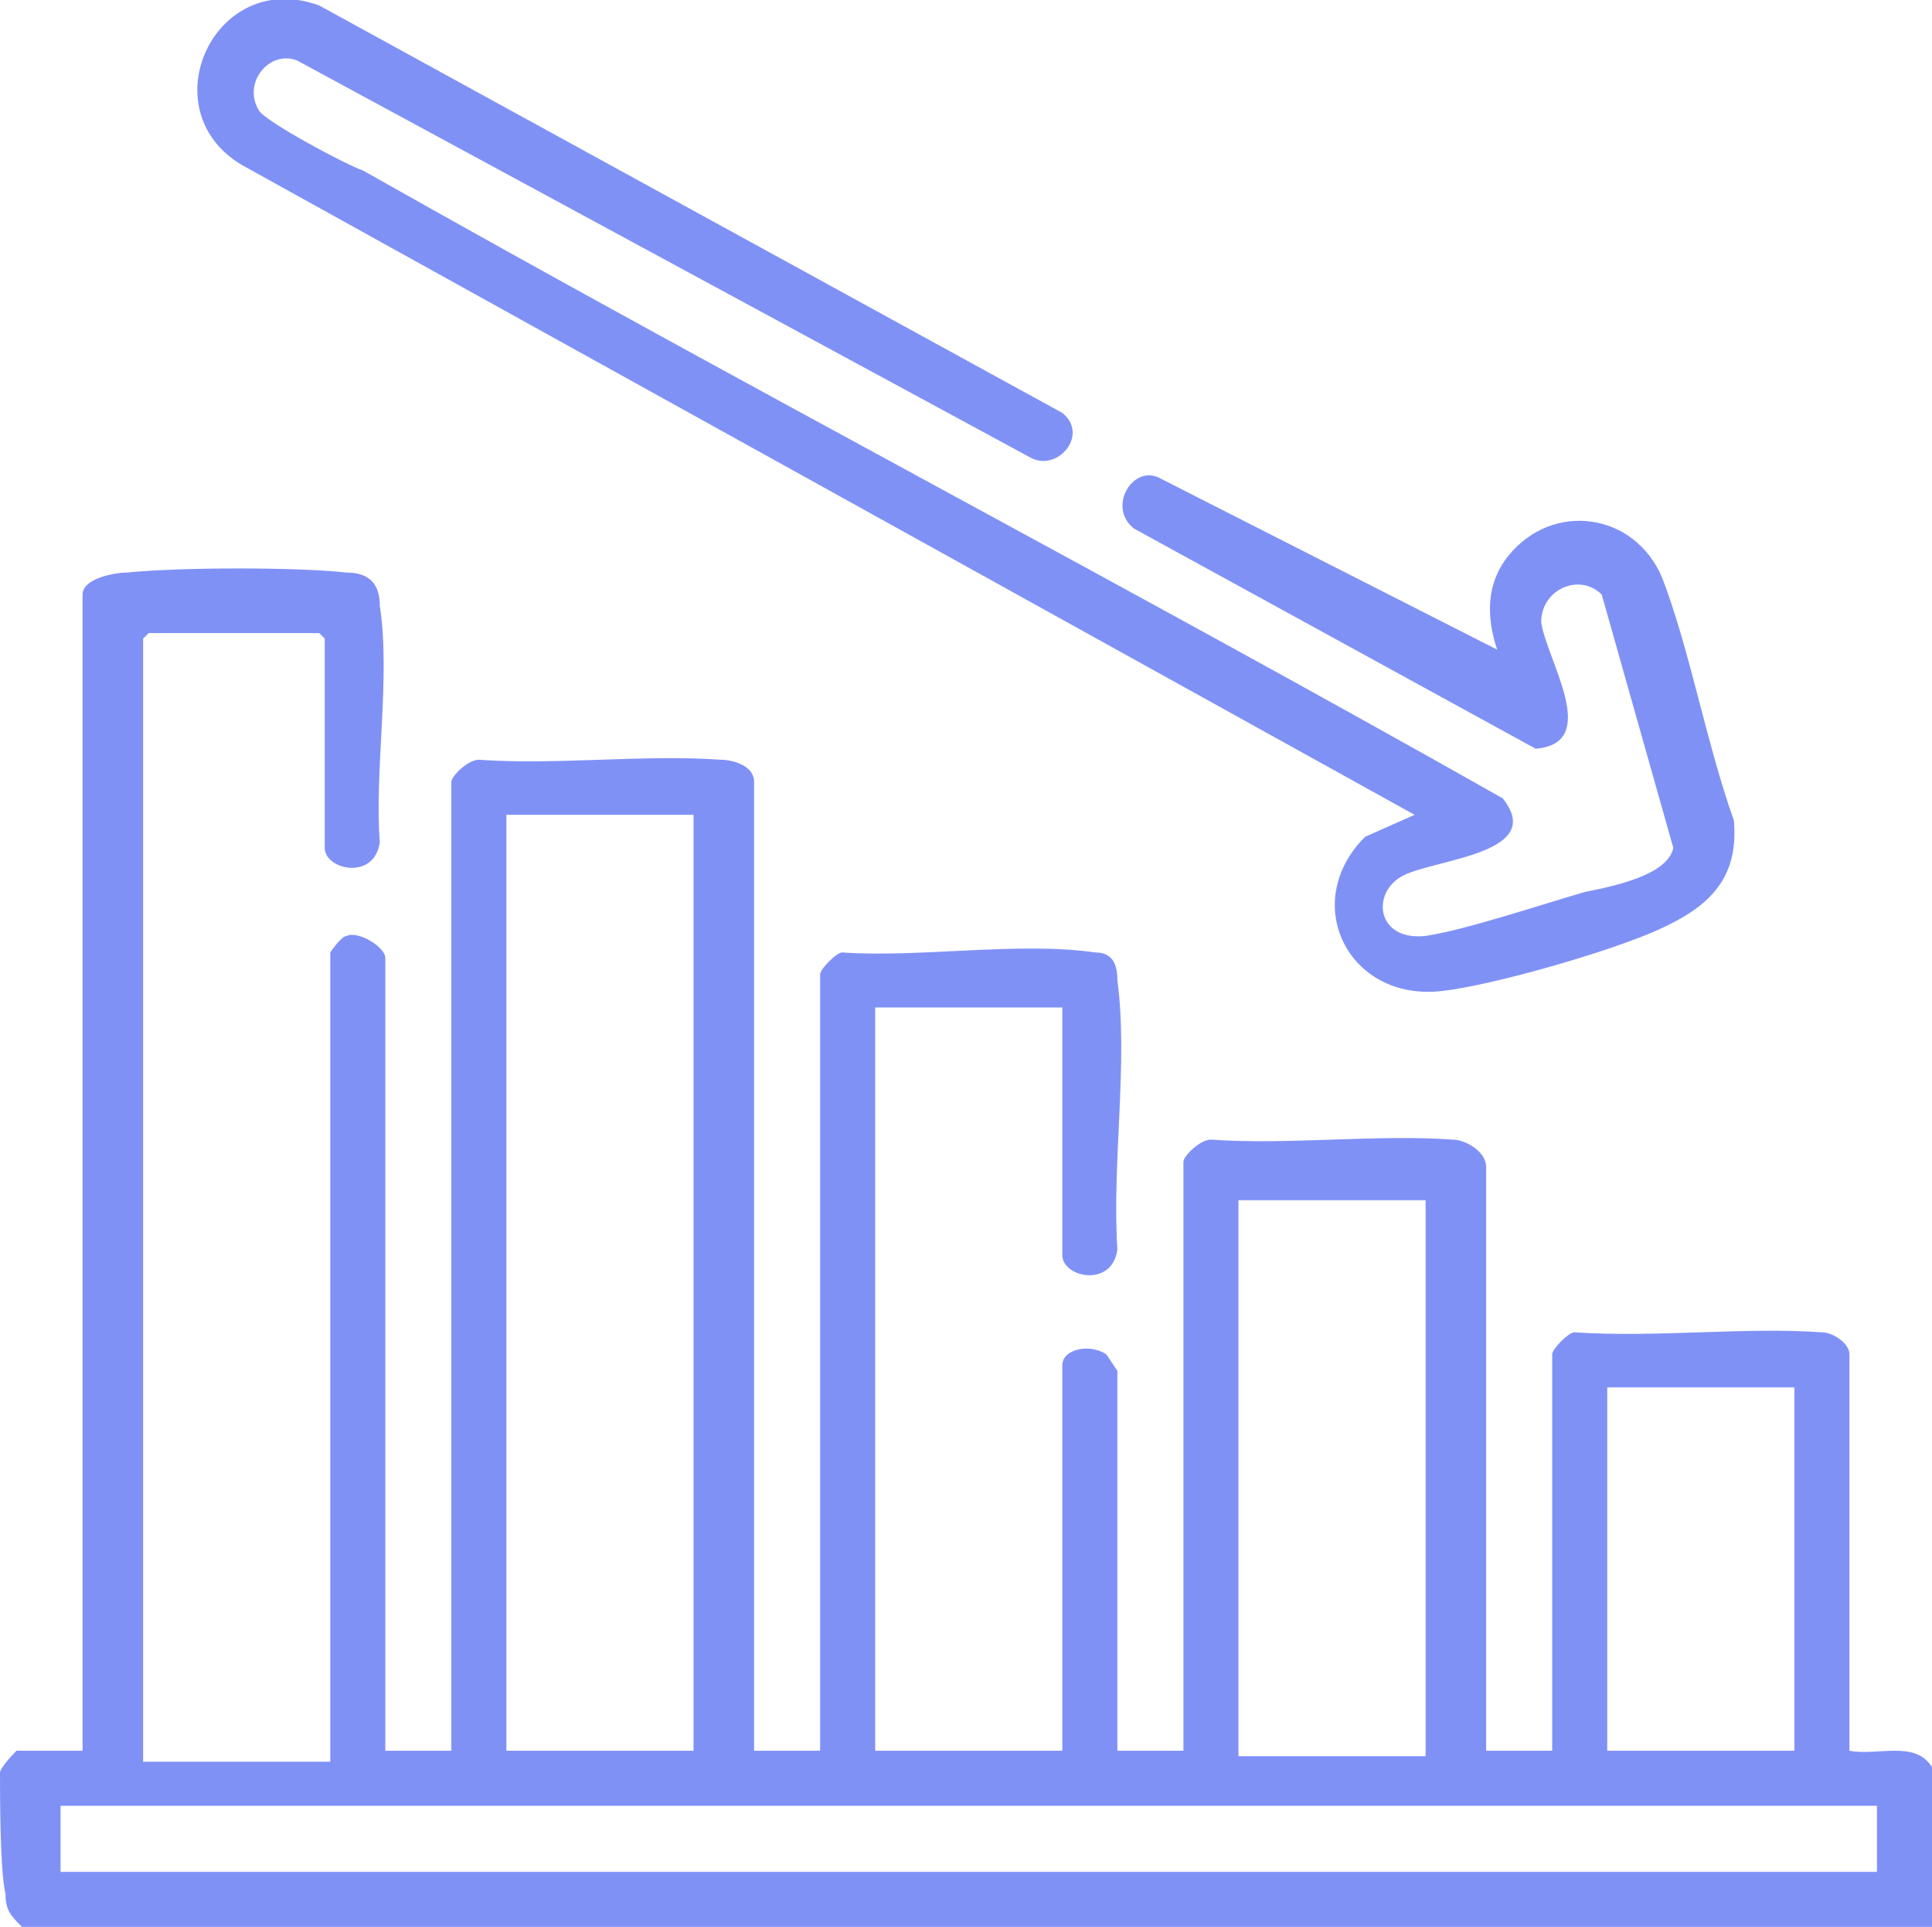
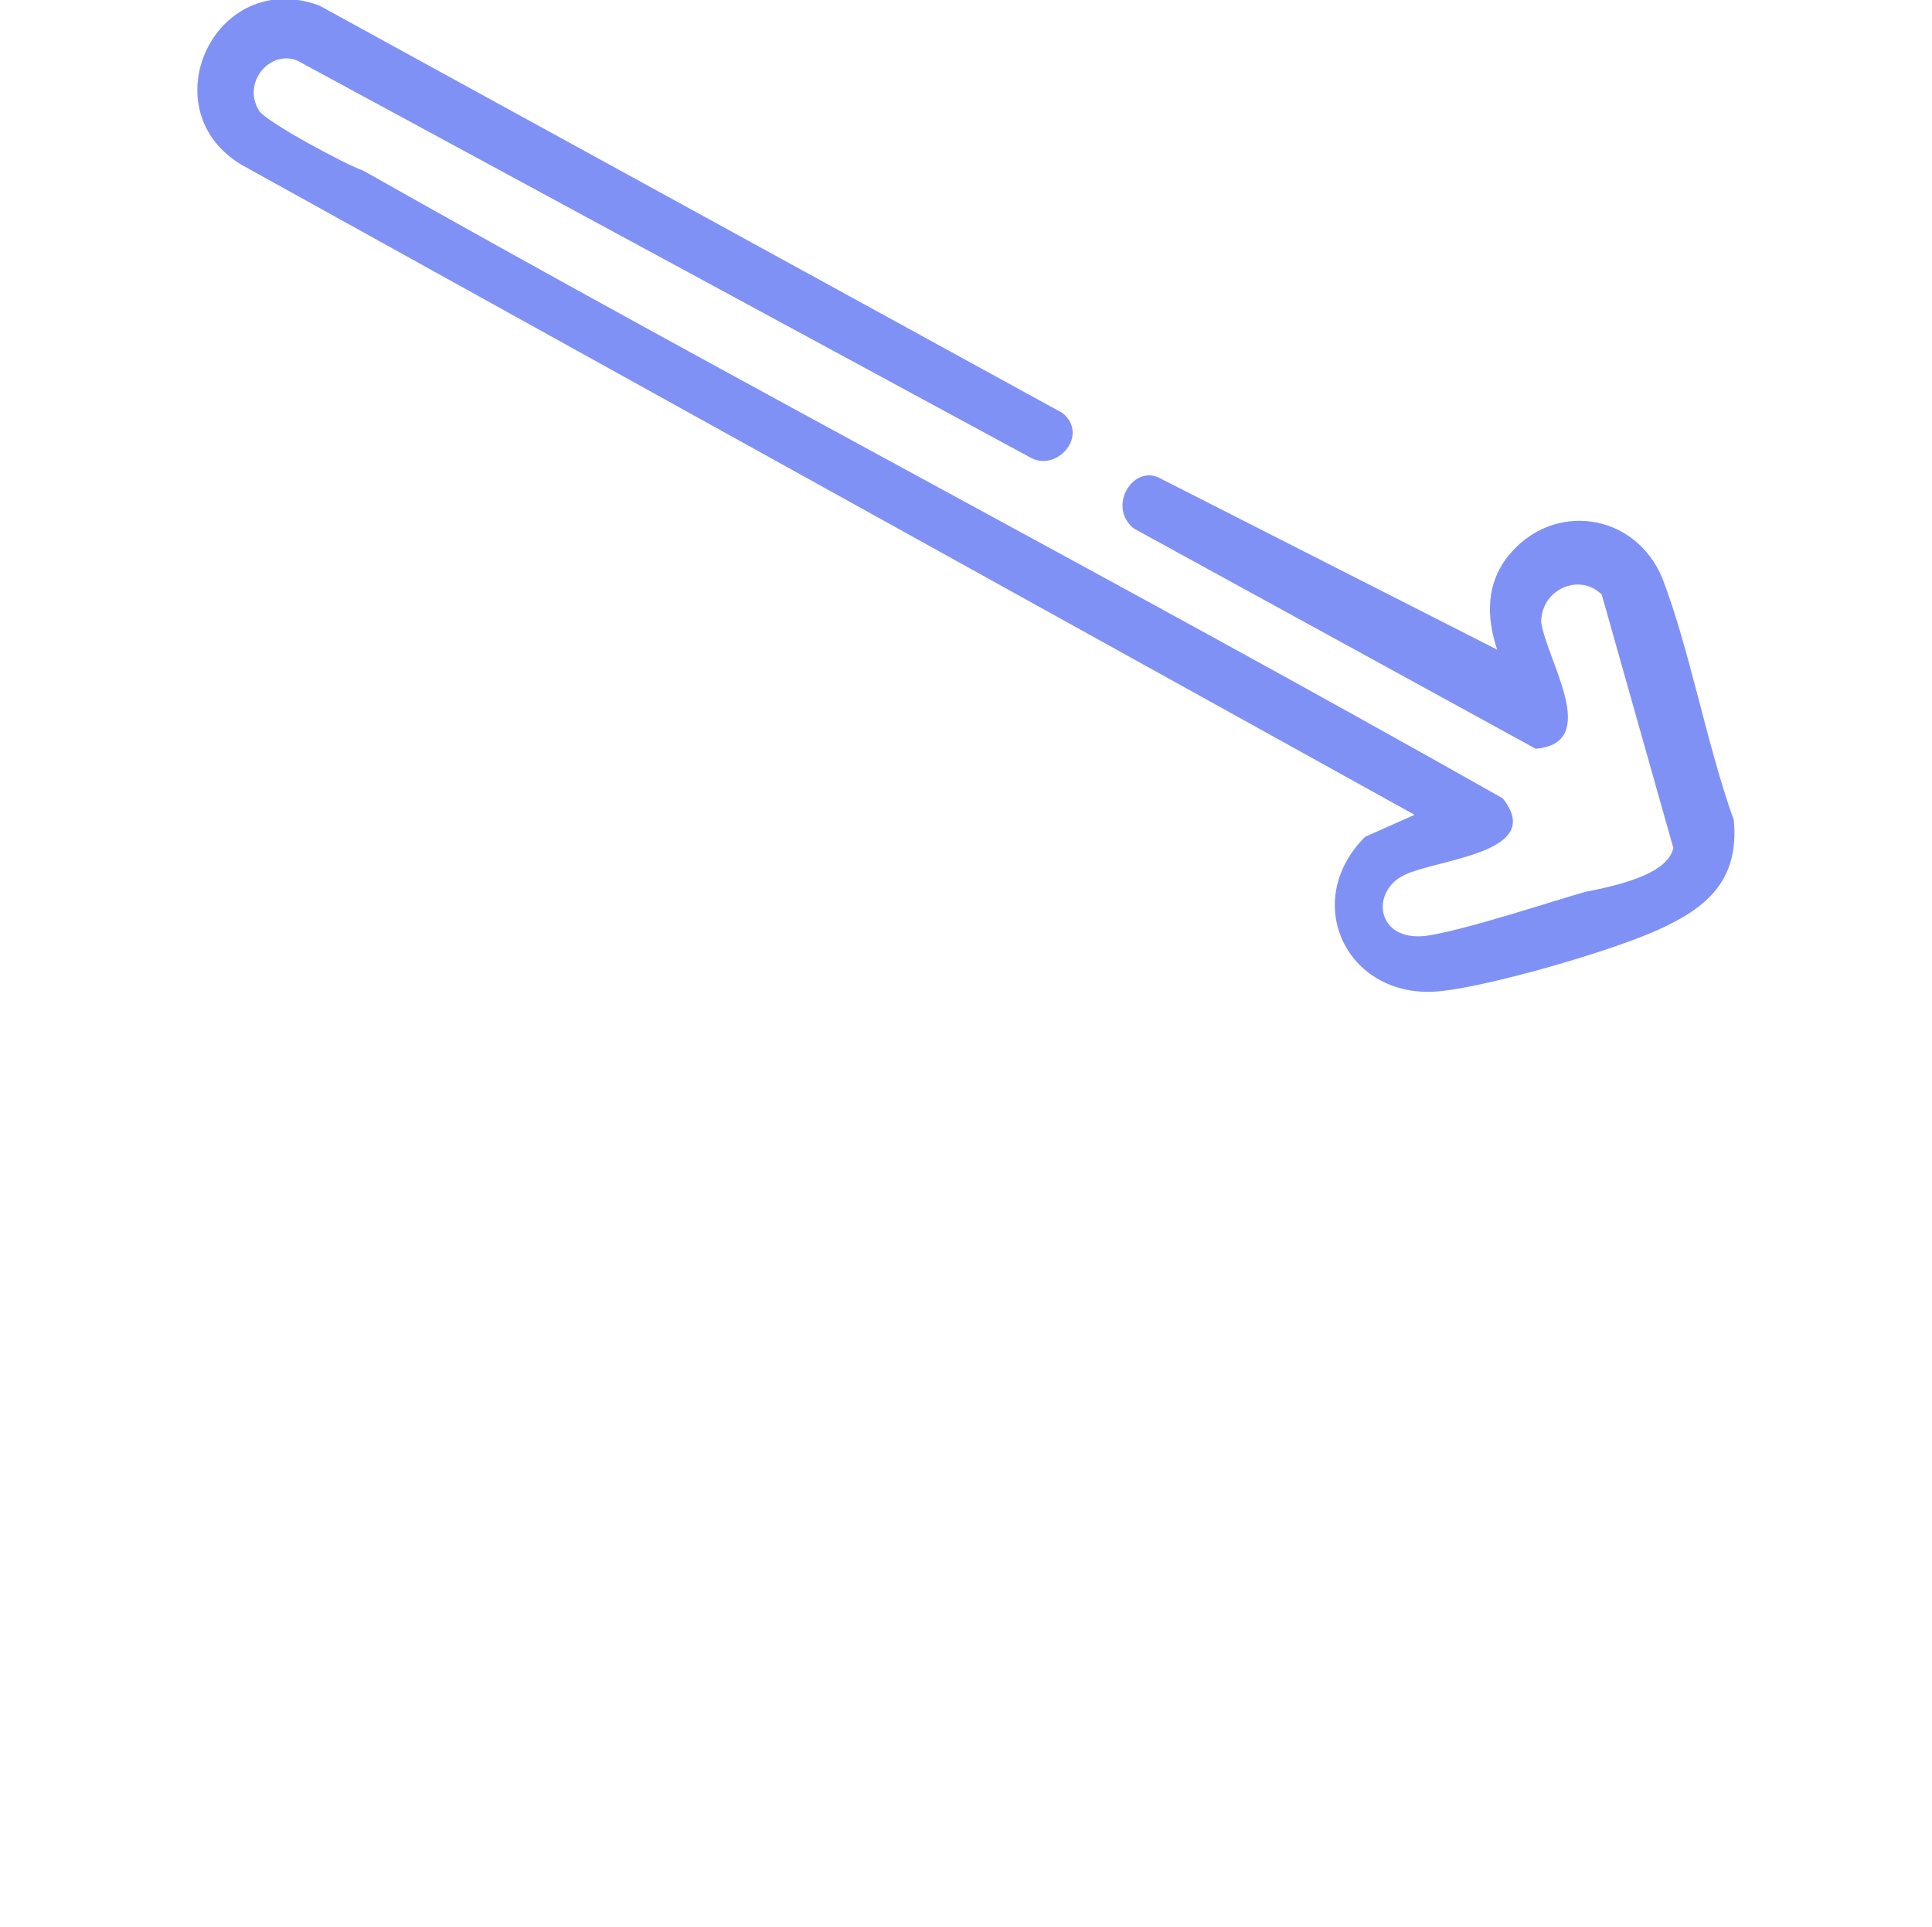
<svg xmlns="http://www.w3.org/2000/svg" version="1.1" id="Layer_1" x="0px" y="0px" viewBox="0 0 35.1 35" style="enable-background:new 0 0 35.1 35;" xml:space="preserve">
  <style type="text/css">
	.st0{fill:#8091F6;}
</style>
-   <path class="st0" d="M0.4,35c-0.2-0.2-0.3-0.3-0.3-0.6C0,34,0,32.6,0,32.2c0-0.1,0.3-0.4,0.3-0.4h1.2v-21c0-0.3,0.6-0.4,0.8-0.4  c1-0.1,3.1-0.1,4,0c0.4,0,0.6,0.2,0.6,0.6c0.2,1.3-0.1,3,0,4.3c-0.1,0.7-1,0.5-1,0.1v-3.8l-0.1-0.1H2.7l-0.1,0.1v20.4H6V17.3  c0,0,0.2-0.3,0.3-0.3C6.5,16.9,7,17.2,7,17.4v14.4h1.2V14.2c0-0.1,0.3-0.4,0.5-0.4c1.4,0.1,3-0.1,4.4,0c0.2,0,0.6,0.1,0.6,0.4v17.6  h1.2V17.7c0-0.1,0.3-0.4,0.4-0.4c1.4,0.1,3.2-0.2,4.6,0c0.3,0,0.4,0.2,0.4,0.5c0.2,1.5-0.1,3.3,0,4.9c-0.1,0.7-1,0.5-1,0.1v-4.5  h-3.4v13.5h3.4v-7c0-0.3,0.5-0.4,0.8-0.2c0,0,0.2,0.3,0.2,0.3v6.9h1.2V21.1c0-0.1,0.3-0.4,0.5-0.4c1.4,0.1,3-0.1,4.4,0  c0.2,0,0.6,0.2,0.6,0.5v10.6h1.2v-7.2c0-0.1,0.3-0.4,0.4-0.4c1.5,0.1,3.1-0.1,4.5,0c0.2,0,0.5,0.2,0.5,0.4v7.2  c0.5,0.1,1.2-0.2,1.5,0.3V35H0.4z M12.6,14.8H9.2v17h3.4C12.6,31.8,12.6,14.8,12.6,14.8z M25.9,21.8h-3.4v10.1h3.4V21.8z M32.6,25.2  h-3.4v6.6h3.4C32.6,31.8,32.6,25.2,32.6,25.2z M34.1,32.8h-33V34h33V32.8z" />
  <path class="st0" d="M27.2,11.8c-0.2-0.6-0.2-1.2,0.2-1.7c0.8-1,2.3-0.8,2.8,0.4c0.5,1.3,0.8,3,1.3,4.4c0.1,1.1-0.5,1.6-1.4,2  s-3,1-3.9,1.1c-1.7,0.2-2.6-1.6-1.4-2.8l0.9-0.4L4.4,3C2.7,2,3.9-0.6,5.8,0.1l13.5,7.4c0.5,0.4-0.1,1.1-0.6,0.8L5.4,1.1  c-0.5-0.2-1,0.4-0.7,0.9c0.1,0.2,1.6,1,1.9,1.1c6.9,3.9,13.8,7.5,20.7,11.4c0.8,1-1.2,1.1-1.8,1.4s-0.5,1.2,0.4,1.1  c0.7-0.1,2.2-0.6,2.9-0.8c0.5-0.1,1.5-0.3,1.6-0.8l-1.3-4.6c-0.4-0.4-1.1-0.1-1.1,0.5c0.1,0.7,1.1,2.2-0.1,2.3l-7.3-4  c-0.5-0.4,0-1.2,0.5-0.9L27.2,11.8L27.2,11.8z" />
</svg>